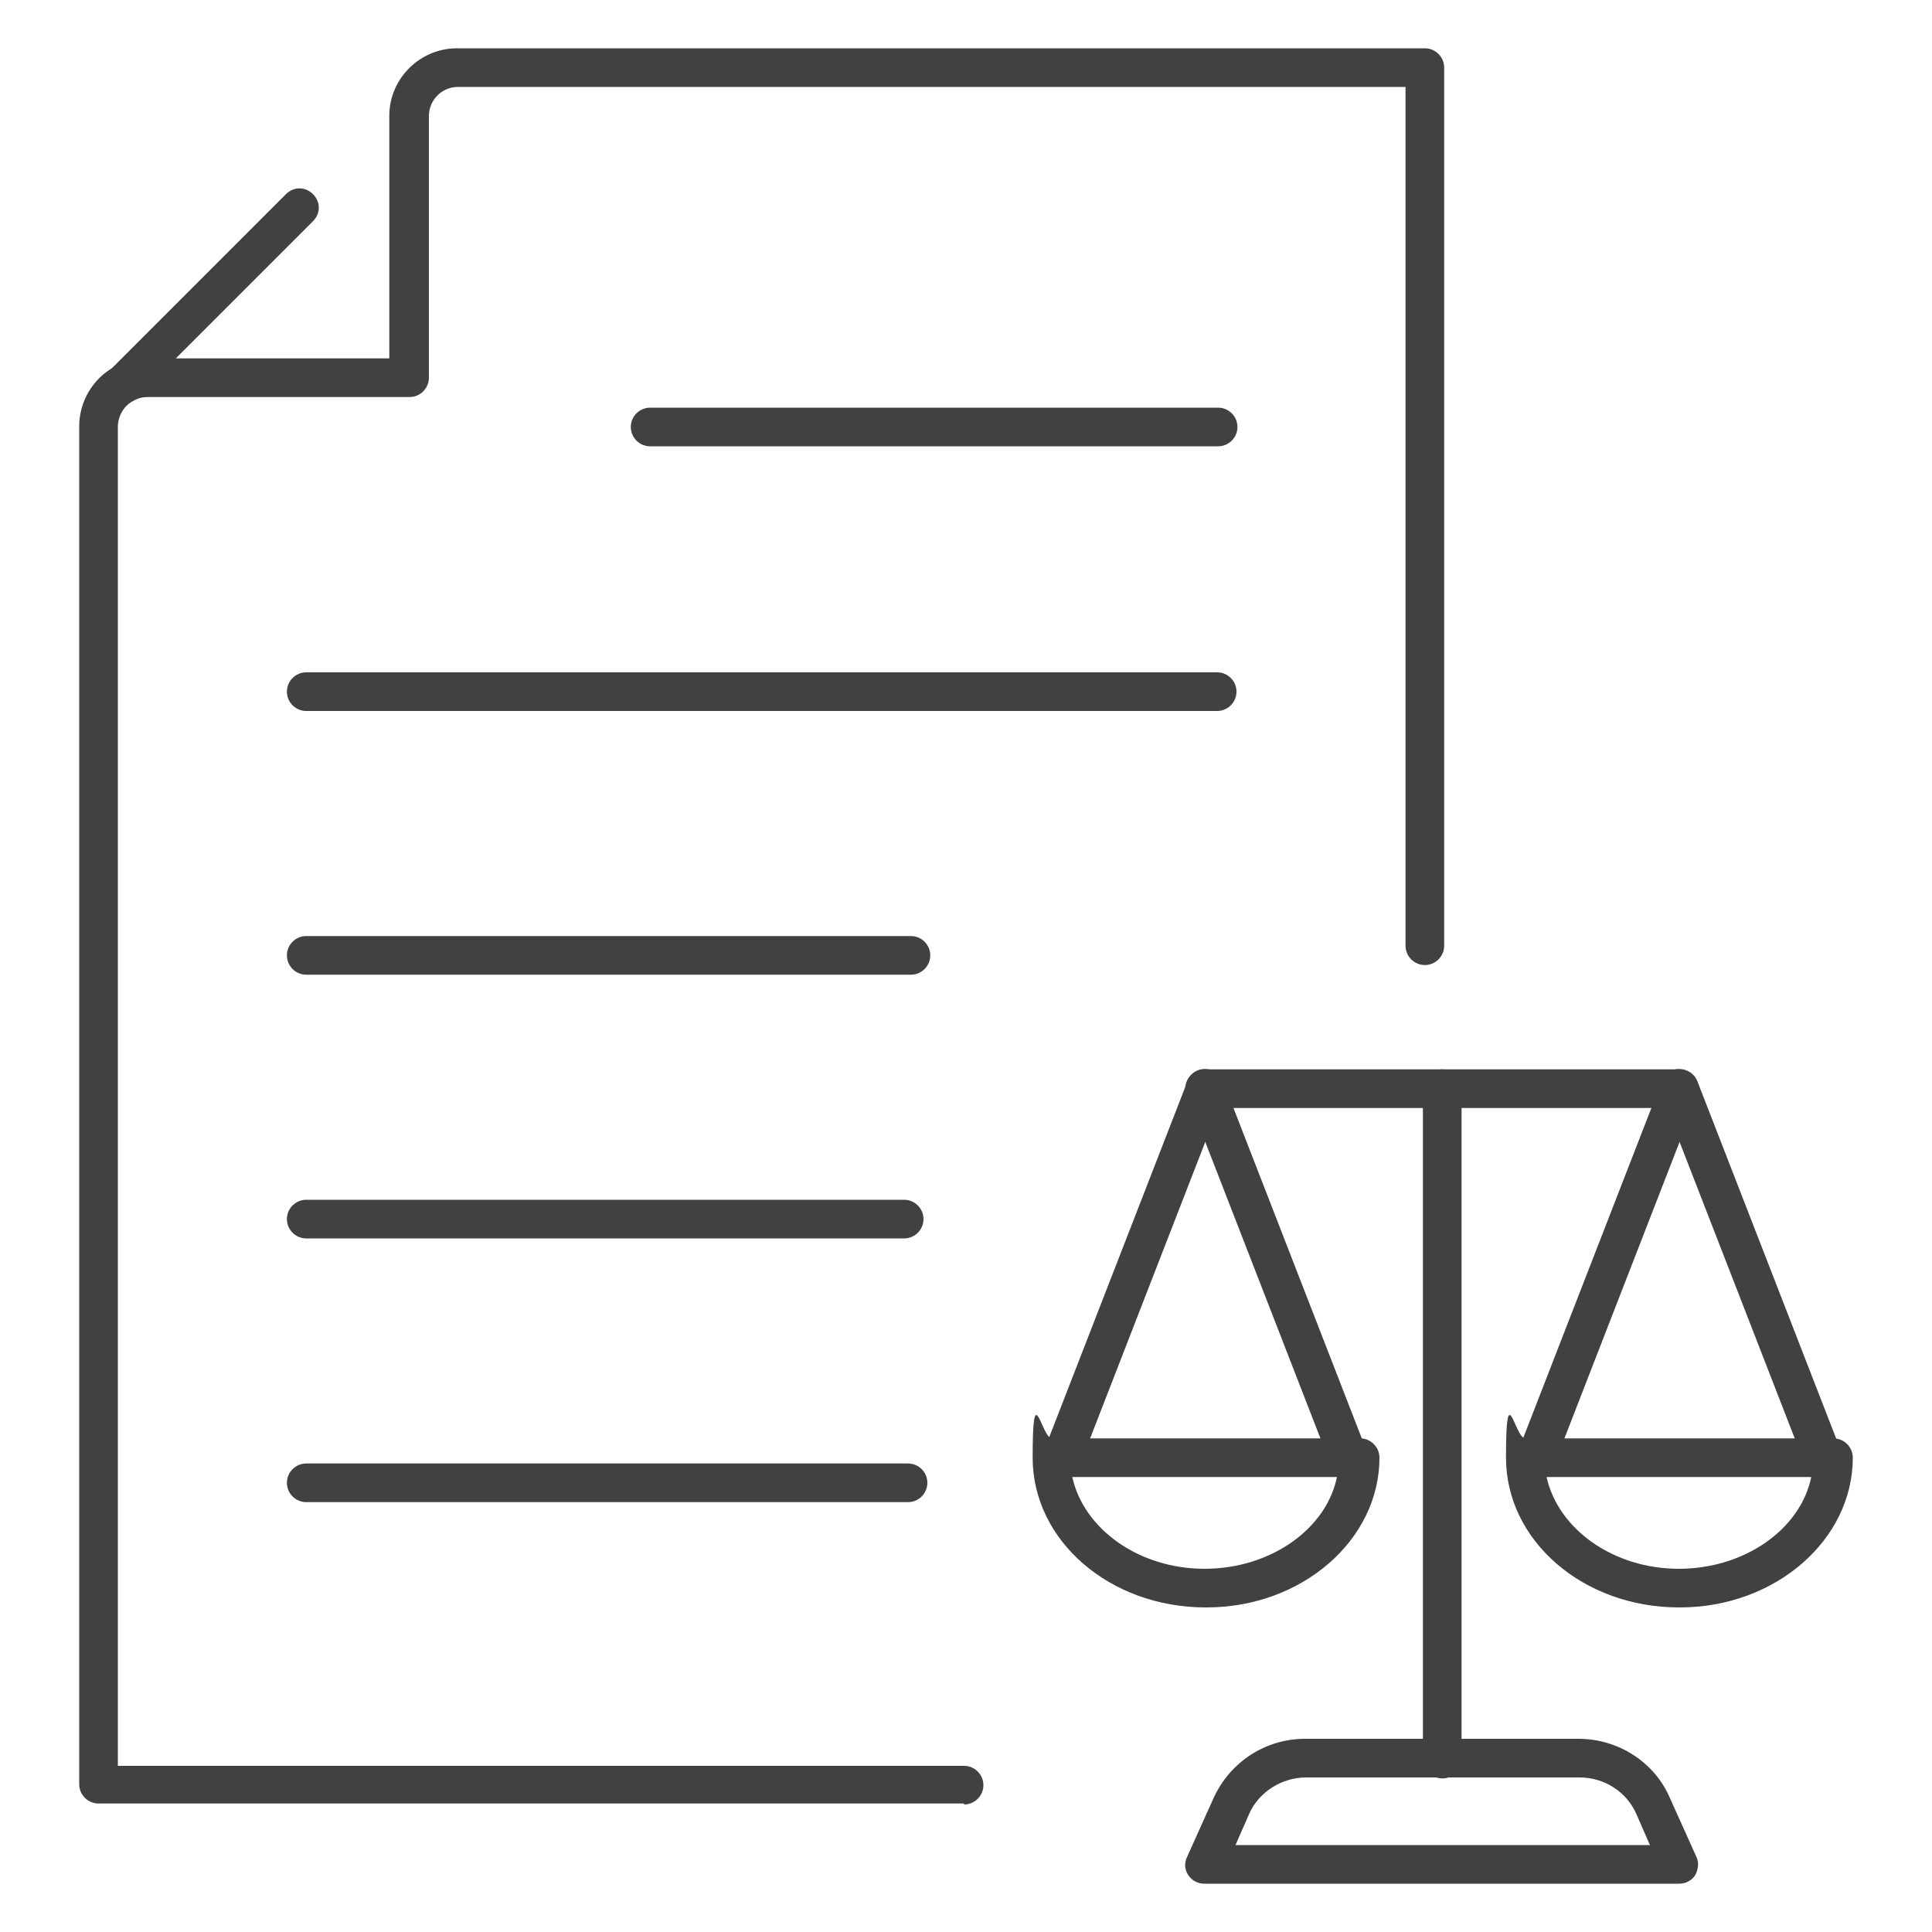
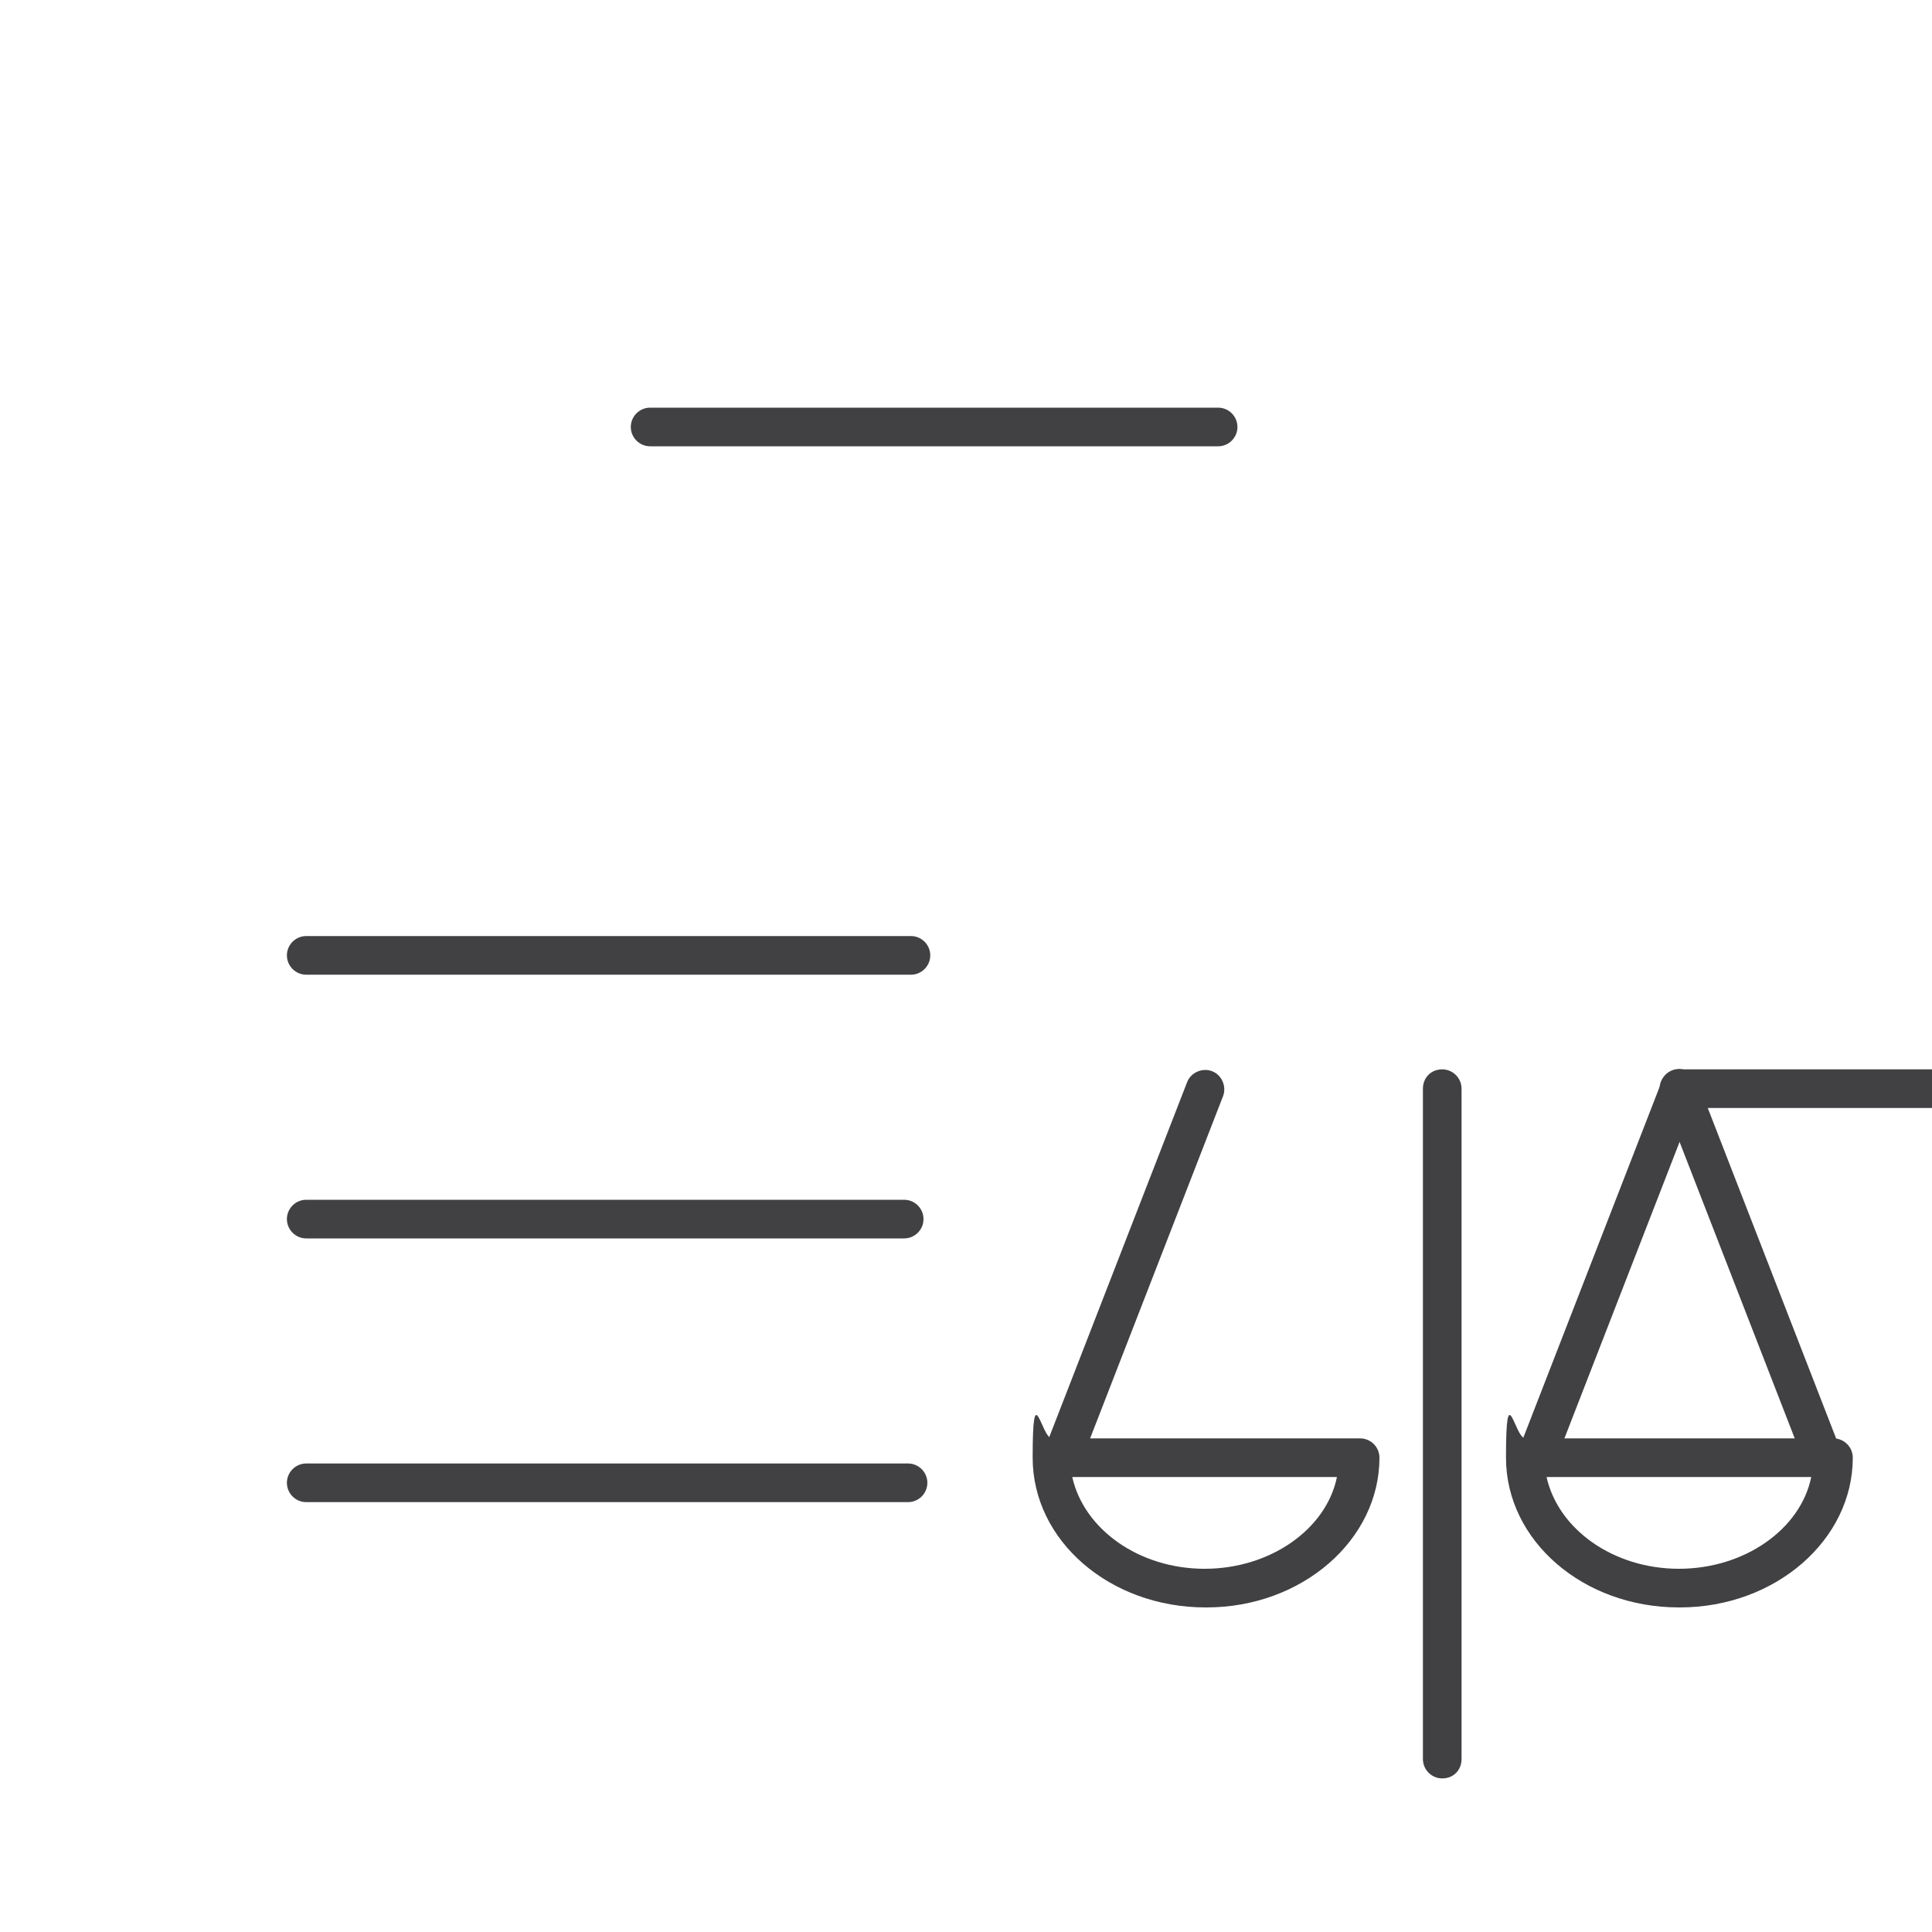
<svg xmlns="http://www.w3.org/2000/svg" id="Ebene_1" viewBox="0 0 200 200">
  <defs>
    <style>      .st0 {        fill: #414042;      }    </style>
  </defs>
  <g>
    <g>
      <g>
-         <path class="st0" d="M99.8,186.7H10.2c-1.1,0-2-.9-2-2V44.1c0-2.5,1.4-4.9,3.6-6.1,1-.6,2.2-.9,3.4-.9h25.1V12c0-3.9,3.2-7,7-7h100.2c1.1,0,2,.9,2,2v90.9c0,1.1-.9,2-2,2s-2-.9-2-2V9H47.4c-1.7,0-3,1.4-3,3v27.1c0,1.1-.9,2-2,2H15.3c-.5,0-1,.1-1.5.4-1,.5-1.6,1.6-1.6,2.7v138.6h87.6c1.1,0,2,.9,2,2s-.9,2-2,2Z" />
-         <path class="st0" d="M12.8,41.7c-.5,0-1-.2-1.4-.6-.8-.8-.8-2,0-2.8l18.2-18.2c.8-.8,2-.8,2.8,0,.8.8.8,2,0,2.8l-18.2,18.2c-.4.4-.9.6-1.4.6Z" />
-       </g>
+         </g>
      <g>
        <path class="st0" d="M126.1,46.2h-58.8c-1.1,0-2-.9-2-2s.9-2,2-2h58.8c1.1,0,2,.9,2,2s-.9,2-2,2Z" />
-         <path class="st0" d="M126.1,73.6H31.7c-1.1,0-2-.9-2-2s.9-2,2-2h94.3c1.1,0,2,.9,2,2s-.9,2-2,2Z" />
        <path class="st0" d="M94.4,100.9H31.7c-1.1,0-2-.9-2-2s.9-2,2-2h62.6c1.1,0,2,.9,2,2s-.9,2-2,2Z" />
        <path class="st0" d="M93.6,128.2H31.7c-1.1,0-2-.9-2-2s.9-2,2-2h61.9c1.1,0,2,.9,2,2s-.9,2-2,2Z" />
        <path class="st0" d="M94,155.5H31.7c-1.1,0-2-.9-2-2s.9-2,2-2h62.3c1.1,0,2,.9,2,2s-.9,2-2,2Z" />
      </g>
    </g>
    <g id="Scale">
-       <path class="st0" d="M173.8,195h-49.1c-.7,0-1.3-.3-1.7-.9-.4-.6-.4-1.3-.1-1.9l2.7-6c1.7-3.8,5.4-6.2,9.5-6.2h28.3c4.1,0,7.9,2.4,9.5,6.2l2.7,6c.3.6.2,1.3-.1,1.9-.4.6-1,.9-1.7.9ZM127.9,191h42.9l-1.4-3.2c-1-2.3-3.3-3.8-5.9-3.8h-28.3c-2.5,0-4.9,1.5-5.9,3.8l-1.4,3.2Z" />
      <path class="st0" d="M149.3,184.1c-1.1,0-2-.9-2-2v-69.4c0-1.1.8-2,2-2h0c1.1,0,2,.9,2,2v69.4c0,1.1-.8,2-2,2h0Z" />
-       <path class="st0" d="M173.8,114.7h-49.1c-1.1,0-2-.9-2-2s.9-2,2-2h49.1c1.1,0,2,.9,2,2s-.9,2-2,2Z" />
+       <path class="st0" d="M173.8,114.7c-1.1,0-2-.9-2-2s.9-2,2-2h49.1c1.1,0,2,.9,2,2s-.9,2-2,2Z" />
      <path class="st0" d="M109.9,152.8c-.2,0-.5,0-.7-.1-1-.4-1.5-1.6-1.1-2.6l14.8-38.1c.4-1,1.6-1.5,2.6-1.1,1,.4,1.5,1.6,1.1,2.6l-14.8,38.1c-.3.8-1.1,1.3-1.9,1.3Z" />
-       <path class="st0" d="M139.6,152.8c-.8,0-1.6-.5-1.9-1.3l-14.8-38.1c-.4-1,.1-2.2,1.1-2.6,1-.4,2.2.1,2.6,1.1l14.8,38.1c.4,1-.1,2.2-1.1,2.6-.2,0-.5.1-.7.1Z" />
      <path class="st0" d="M124.8,166.4c-9.9,0-17.9-6.9-17.9-15.5s.9-2,2-2h31.9c1.1,0,2,.9,2,2,0,8.5-8,15.5-17.9,15.5ZM111,152.9c1.2,5.4,6.9,9.5,13.7,9.5s12.6-4.1,13.7-9.5h-27.5Z" />
      <path class="st0" d="M188.7,152.8c-.8,0-1.6-.5-1.9-1.3l-14.8-38.1c-.4-1,.1-2.2,1.1-2.6,1-.4,2.2.1,2.6,1.1l14.8,38.1c.4,1-.1,2.2-1.1,2.6-.2,0-.5.1-.7.1Z" />
      <path class="st0" d="M159,152.8c-.2,0-.5,0-.7-.1-1-.4-1.5-1.6-1.1-2.6l14.8-38.1c.4-1,1.6-1.5,2.6-1.1,1,.4,1.5,1.6,1.1,2.6l-14.8,38.1c-.3.8-1.1,1.3-1.9,1.3Z" />
      <path class="st0" d="M173.8,166.4c-9.9,0-17.9-6.9-17.9-15.5s.9-2,2-2h31.9c1.1,0,2,.9,2,2,0,8.5-8,15.5-17.9,15.5ZM160.1,152.9c1.2,5.4,6.9,9.5,13.7,9.5s12.6-4.1,13.7-9.5h-27.5Z" />
    </g>
  </g>
</svg>